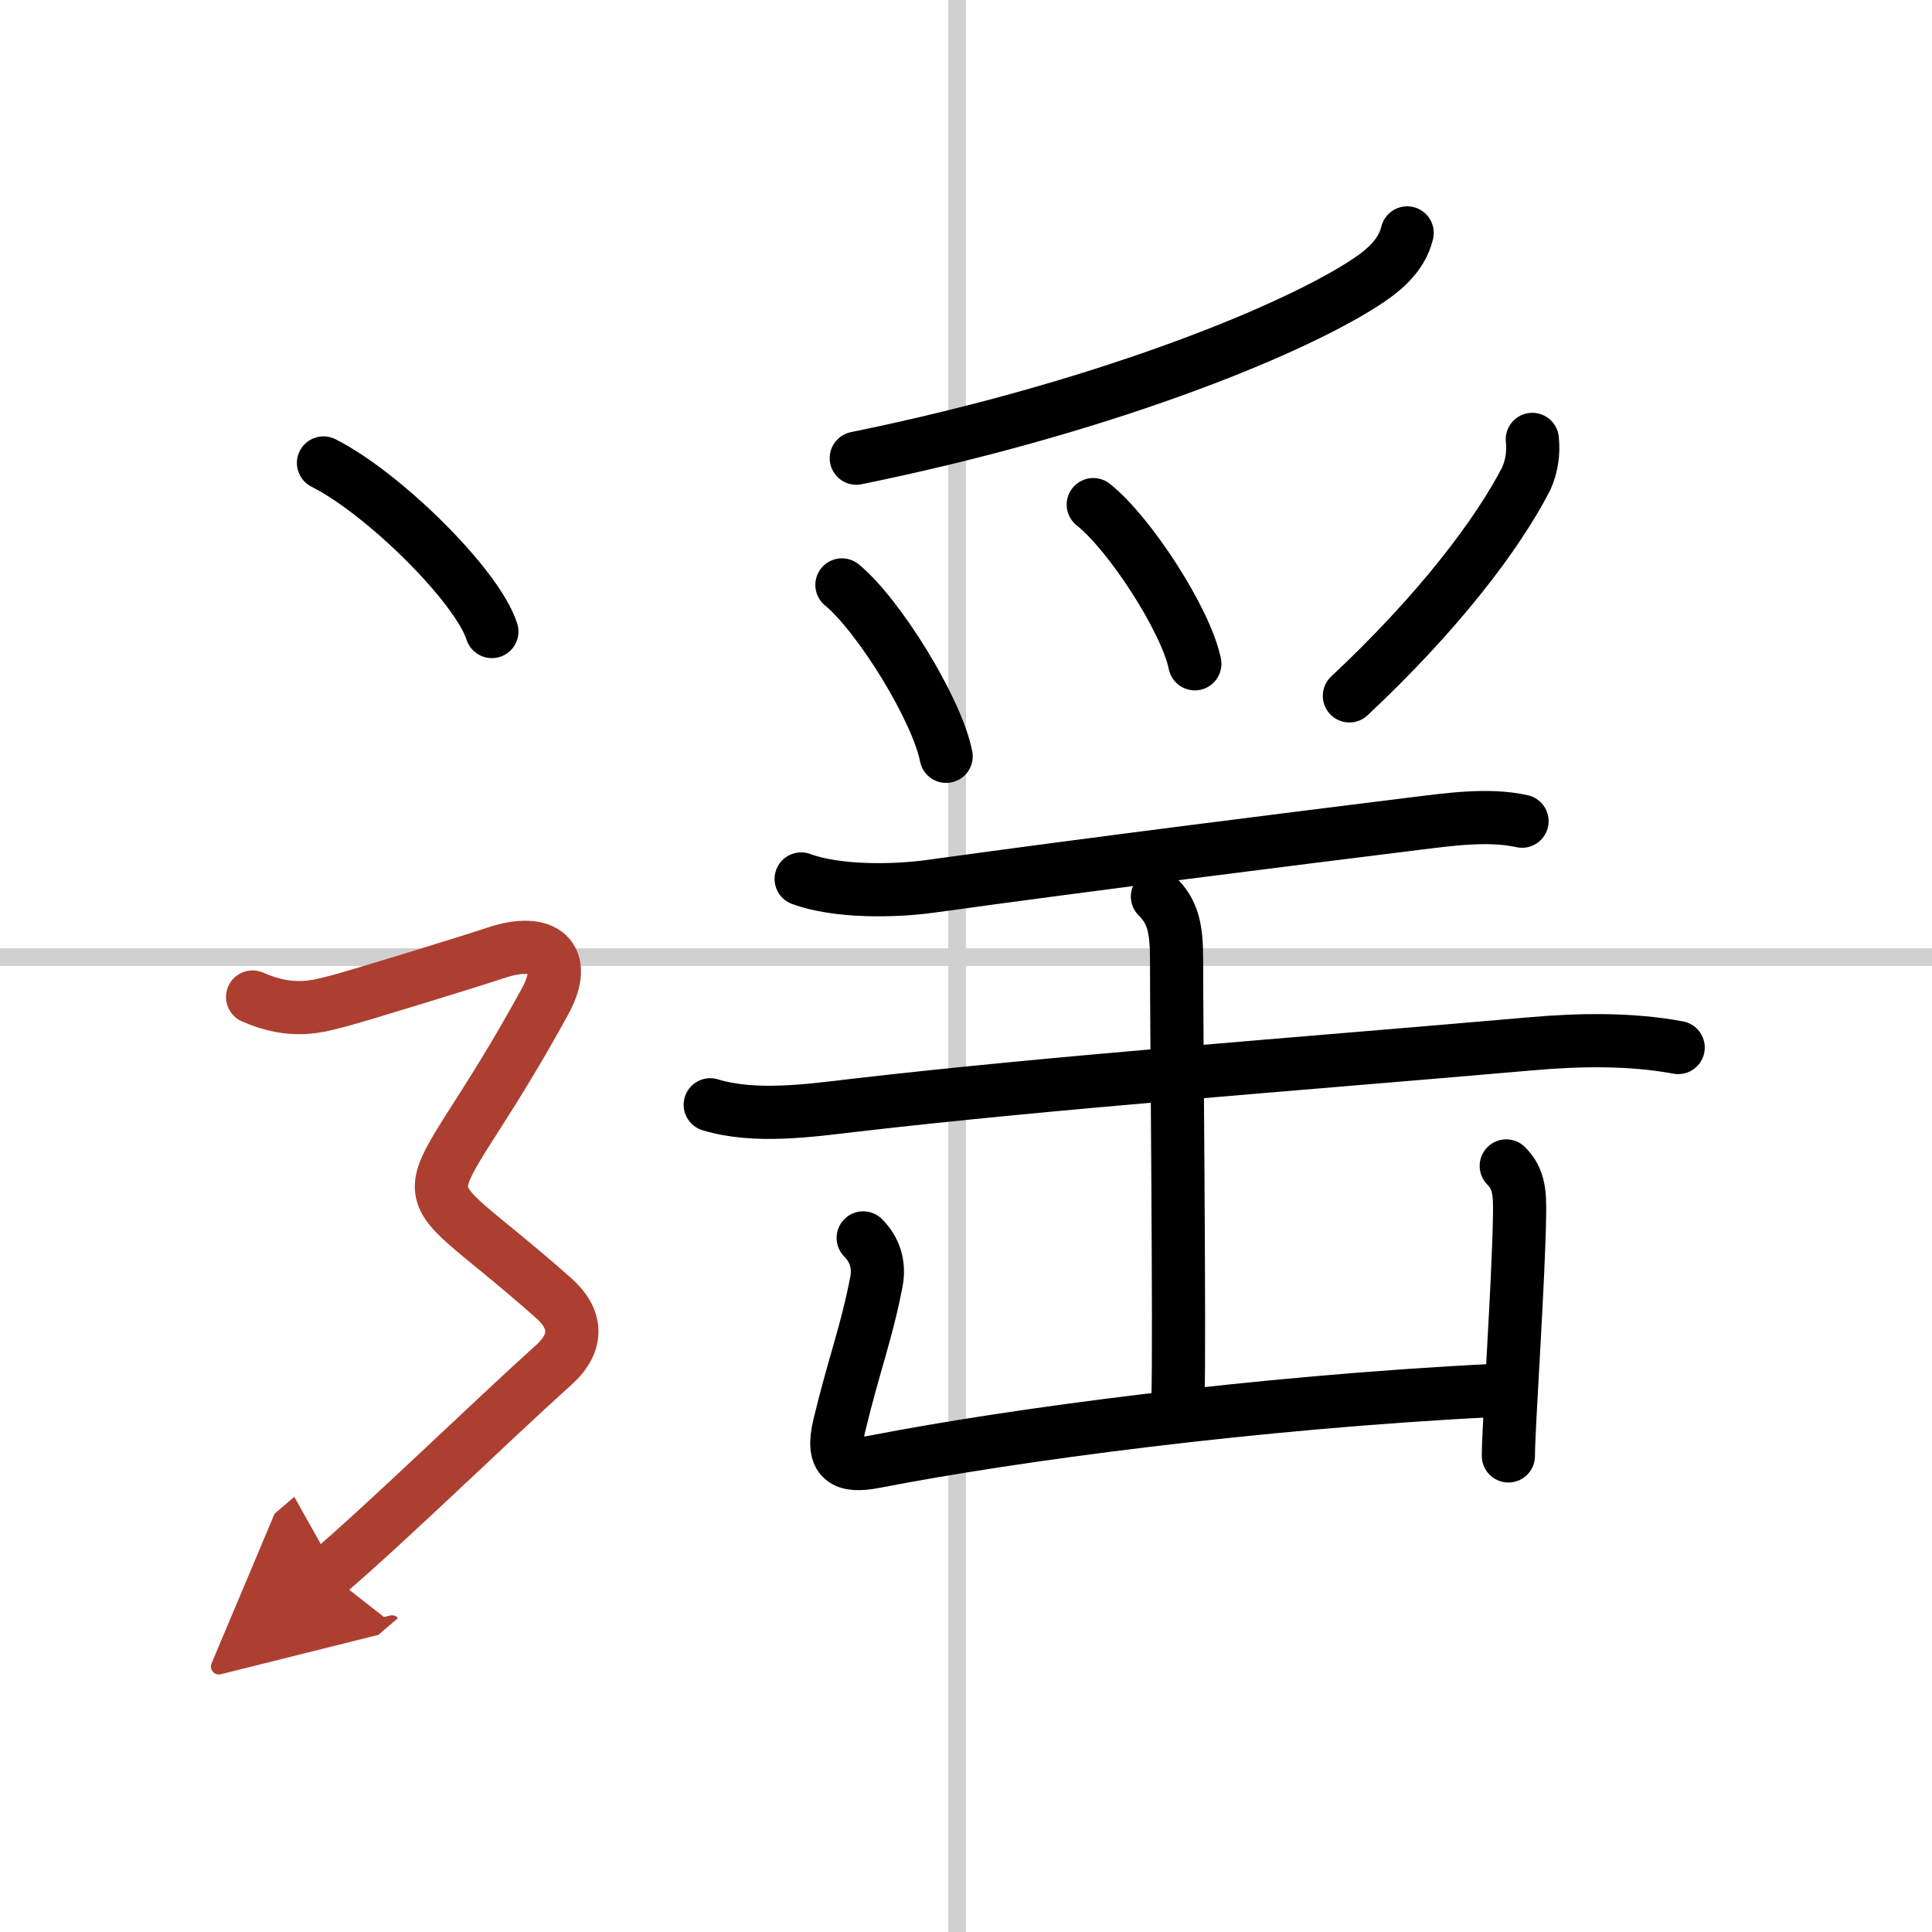
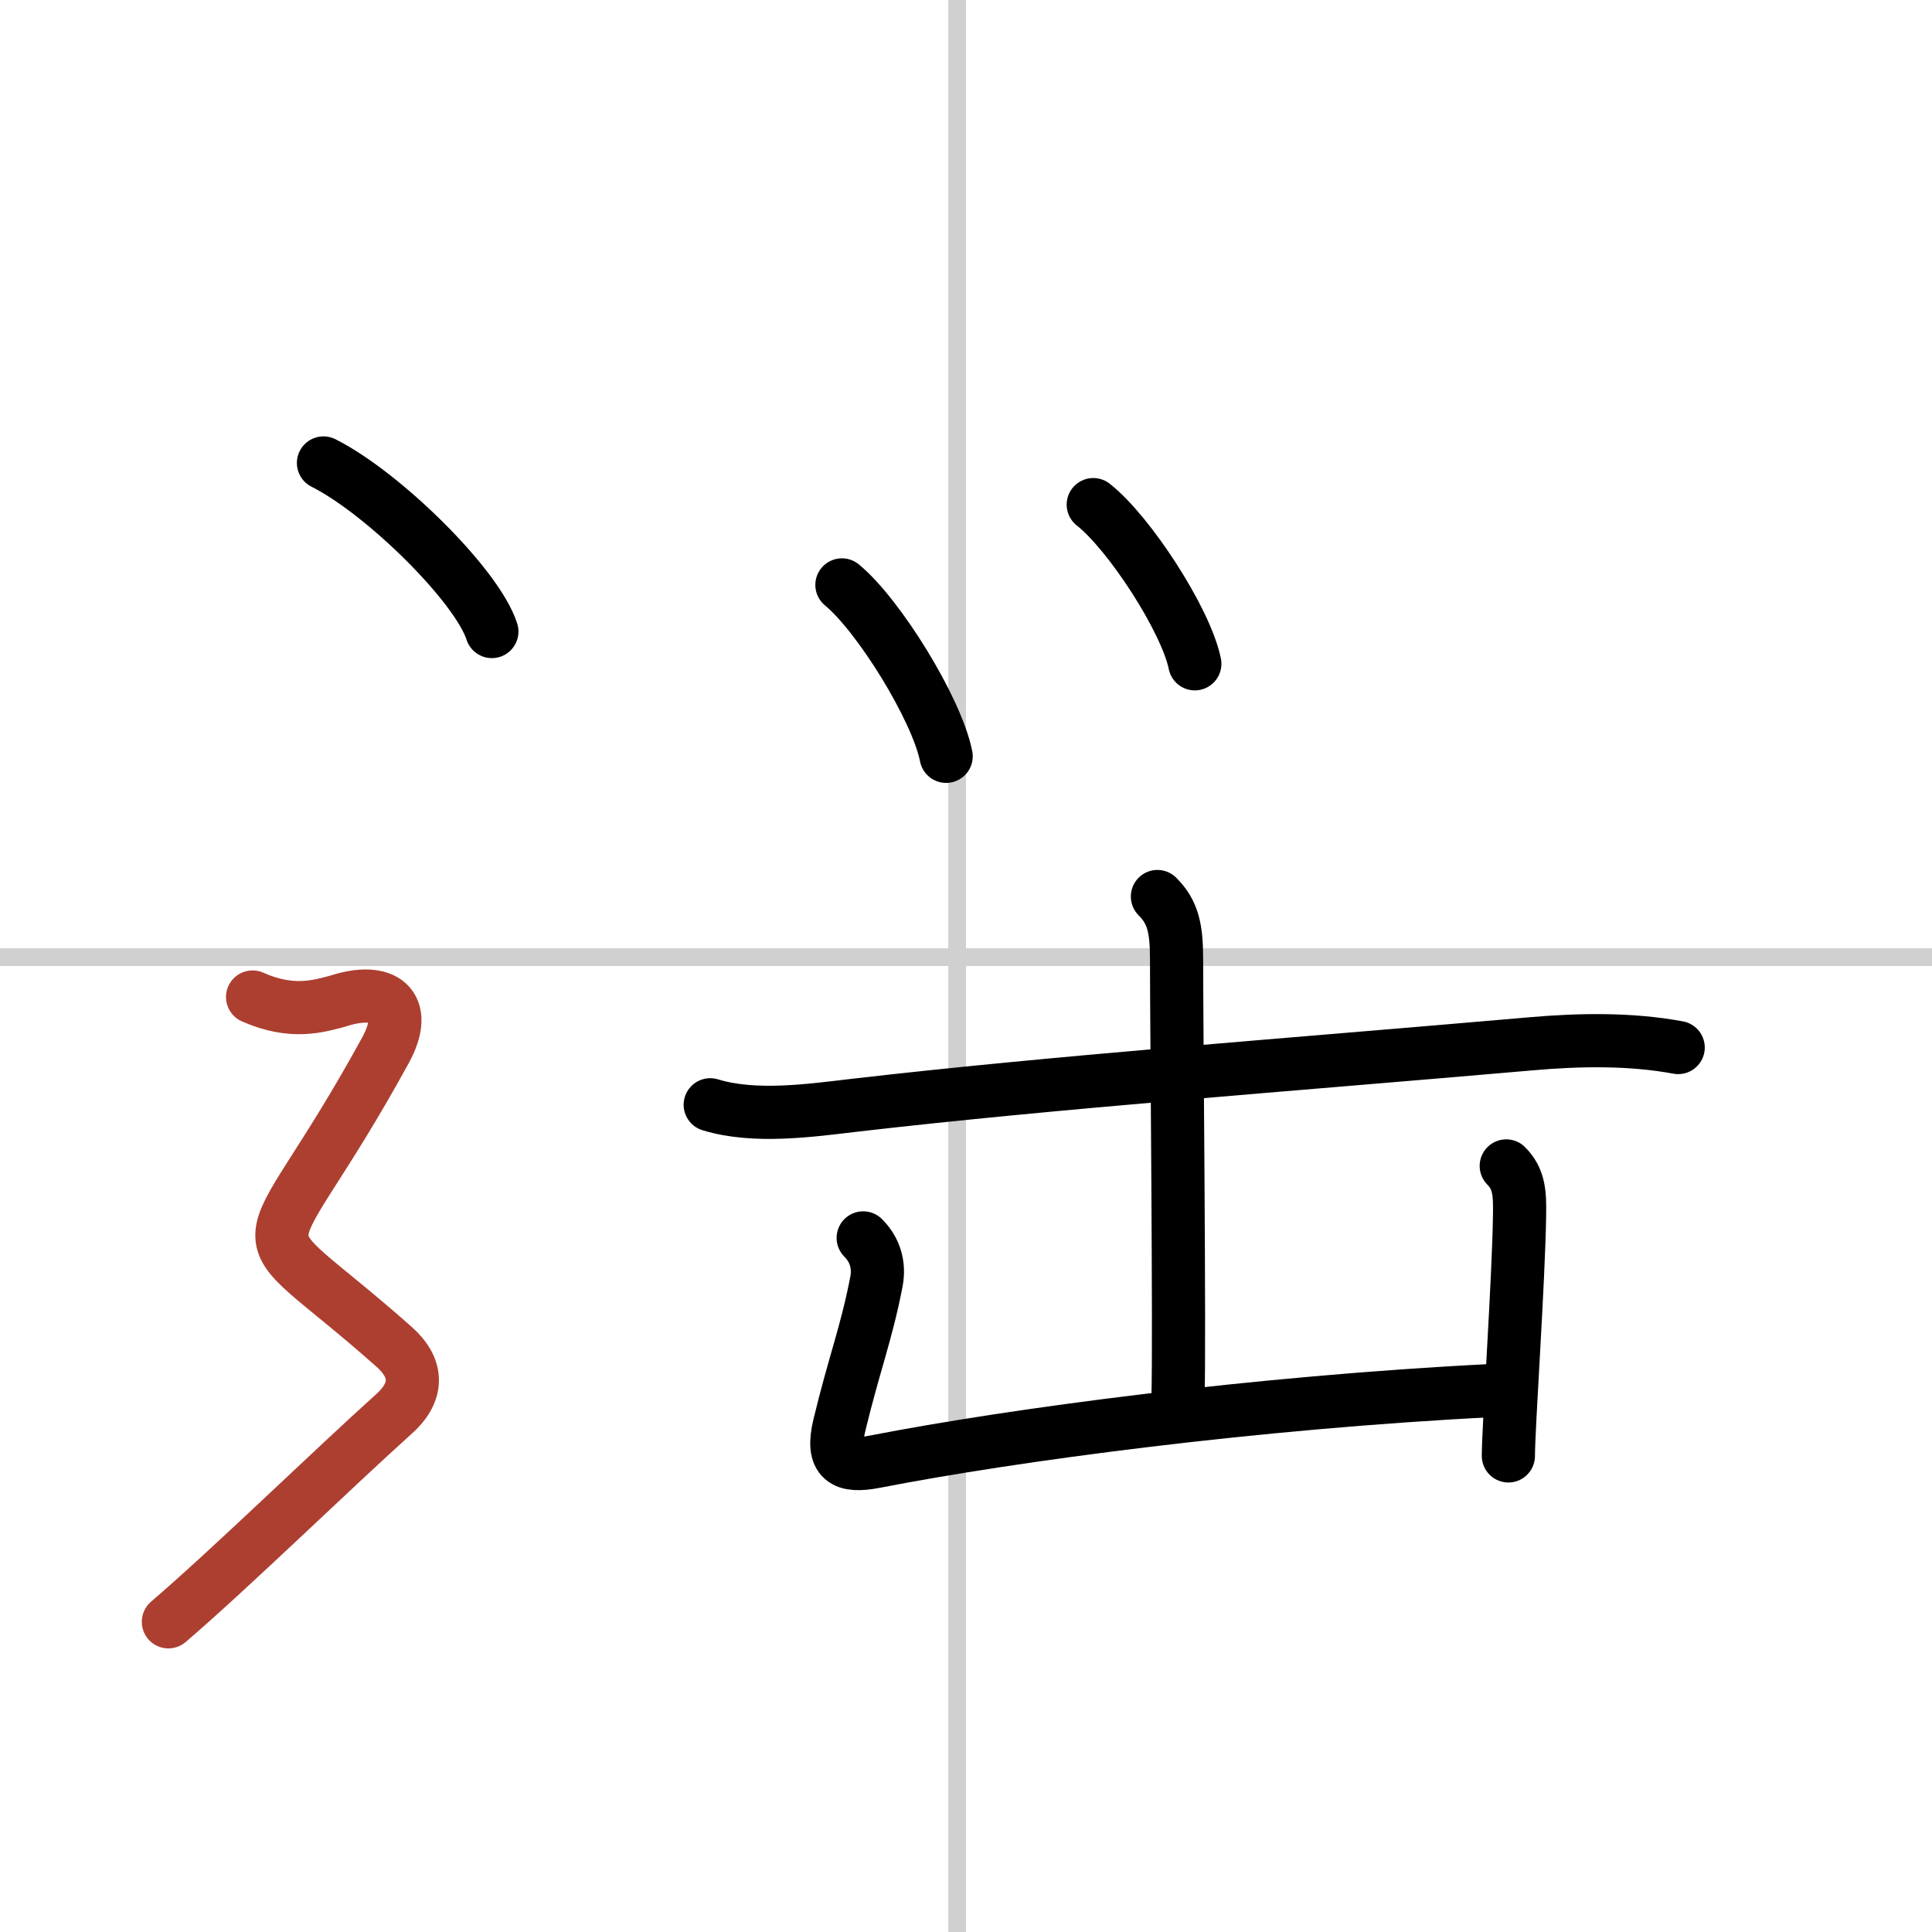
<svg xmlns="http://www.w3.org/2000/svg" width="400" height="400" viewBox="0 0 109 109">
  <defs>
    <marker id="a" markerWidth="4" orient="auto" refX="1" refY="5" viewBox="0 0 10 10">
-       <polyline points="0 0 10 5 0 10 1 5" fill="#ad3f31" stroke="#ad3f31" />
-     </marker>
+       </marker>
  </defs>
  <g fill="none" stroke="#000" stroke-linecap="round" stroke-linejoin="round" stroke-width="3">
    <rect width="100%" height="100%" fill="#fff" stroke="#fff" />
    <line x1="54" x2="54" y2="109" stroke="#d0d0d0" stroke-width="1" />
    <line x2="109" y1="54" y2="54" stroke="#d0d0d0" stroke-width="1" />
-     <path d="m79.39 13.14c-0.33 1.37-1.47 2.24-2.58 2.94-4.4 2.78-14.93 7-28.5 9.77" />
    <path d="m47.5 33c2.08 1.71 5.36 7.02 5.88 9.67" />
    <path d="m61.68 28.47c2.02 1.58 5.23 6.51 5.73 8.98" />
-     <path d="m86.45 24.79c0.08 0.77-0.03 1.51-0.34 2.21-1.61 3.13-4.92 7.52-9.98 12.26" />
-     <path d="m45.2 49.59c2.02 0.75 5.27 0.7 7.32 0.41 9.11-1.26 19.72-2.59 27.37-3.54 1.89-0.23 4.09-0.55 5.98-0.13" />
    <path d="m40.07 62.33c2.51 0.77 5.65 0.32 8.2 0.02 11.35-1.31 23.85-2.22 38.11-3.46 2.71-0.24 5.62-0.29 8.3 0.21" />
    <path d="m65.3 50.58c0.87 0.87 1.08 1.77 1.08 3.55 0 3.97 0.18 21.38 0.08 24.73" />
    <path d="m48.7 69.84c0.67 0.67 0.92 1.53 0.75 2.45-0.56 2.92-1.26 4.65-2.1 8.14-0.47 1.97 0.27 2.38 2.04 2.03 7.81-1.52 21.48-3.34 34.83-4.01" />
    <path d="m84.98 65.78c0.75 0.75 0.77 1.6 0.75 2.8-0.05 3.65-0.63 11.95-0.63 13.56" />
    <path d="m18.25 26.12c3.35 1.68 8.66 6.9 9.5 9.51" />
-     <path d="m14.25 56.25c2.25 1 3.75 0.5 4.75 0.25s7.5-2.25 9-2.75c2.7-0.9 4.12 0.25 2.75 2.75-7.25 13.25-8.5 8.75 0.5 16.75 1.25 1.11 1.45 2.44 0 3.75-3.75 3.38-9.25 8.75-12.75 11.75" marker-end="url(#a)" stroke="#ad3f31" />
+     <path d="m14.25 56.25c2.25 1 3.75 0.5 4.75 0.25c2.7-0.9 4.12 0.25 2.75 2.75-7.25 13.25-8.5 8.75 0.5 16.75 1.25 1.11 1.45 2.44 0 3.75-3.75 3.38-9.25 8.75-12.75 11.75" marker-end="url(#a)" stroke="#ad3f31" />
  </g>
</svg>